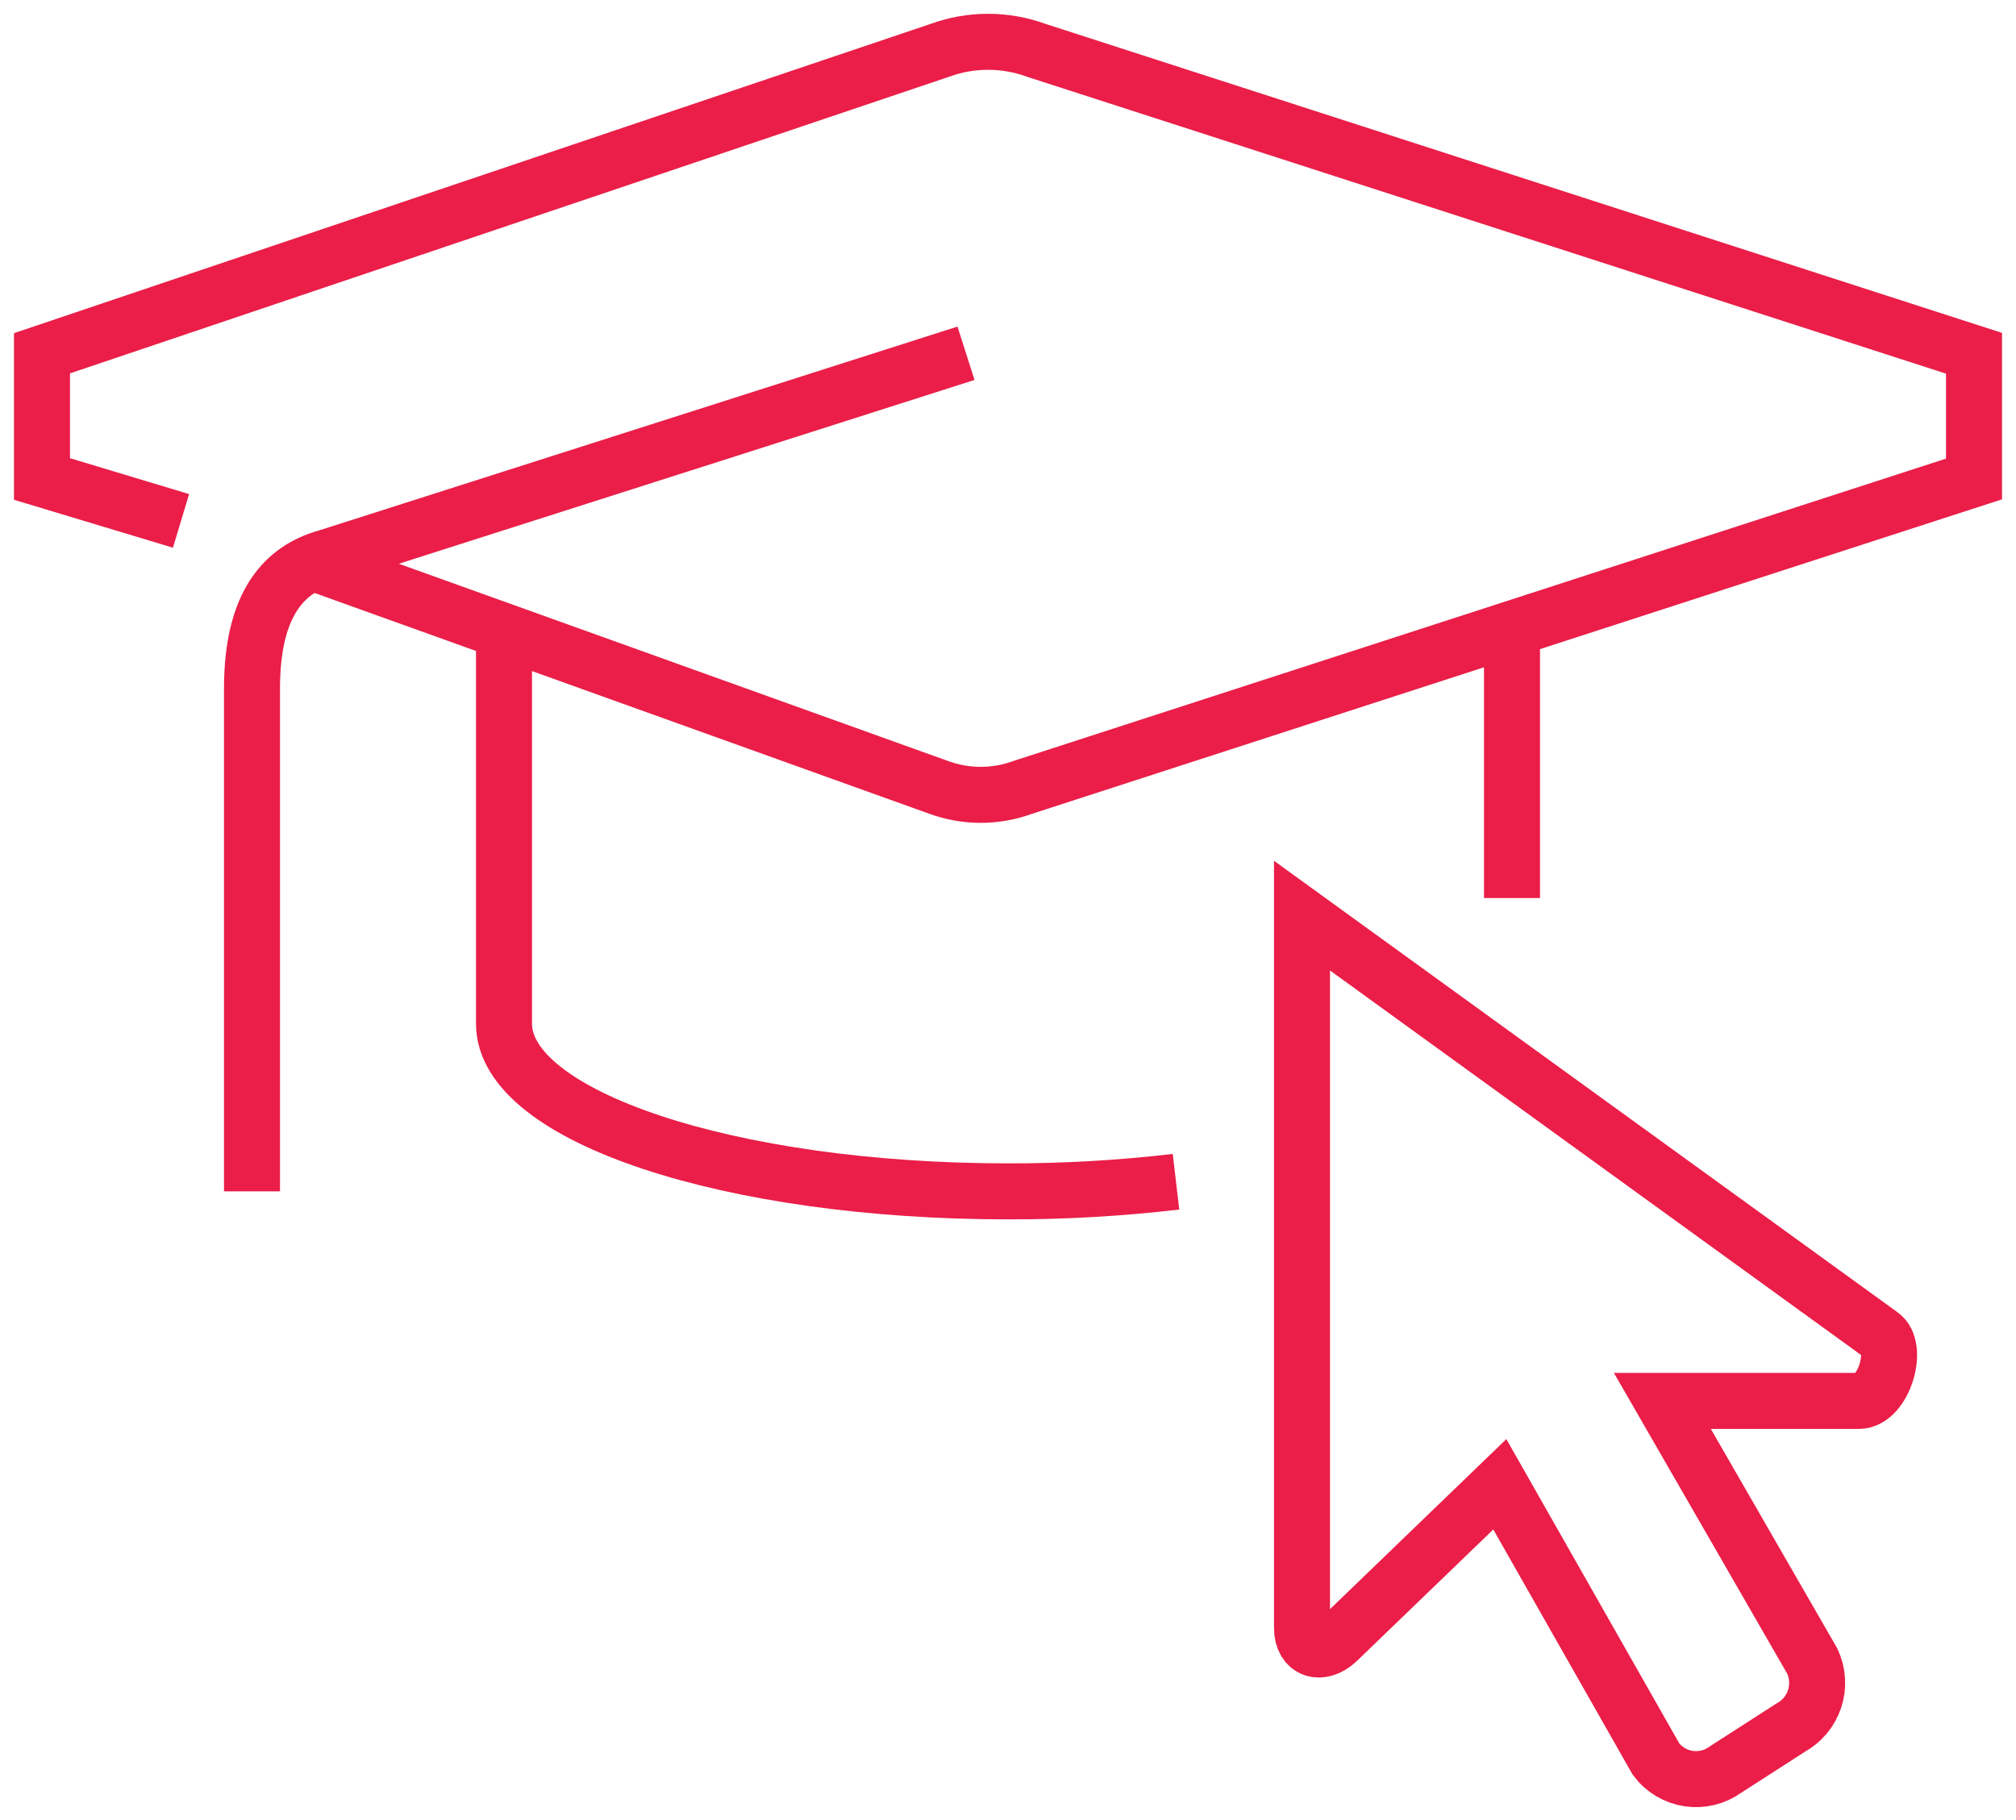
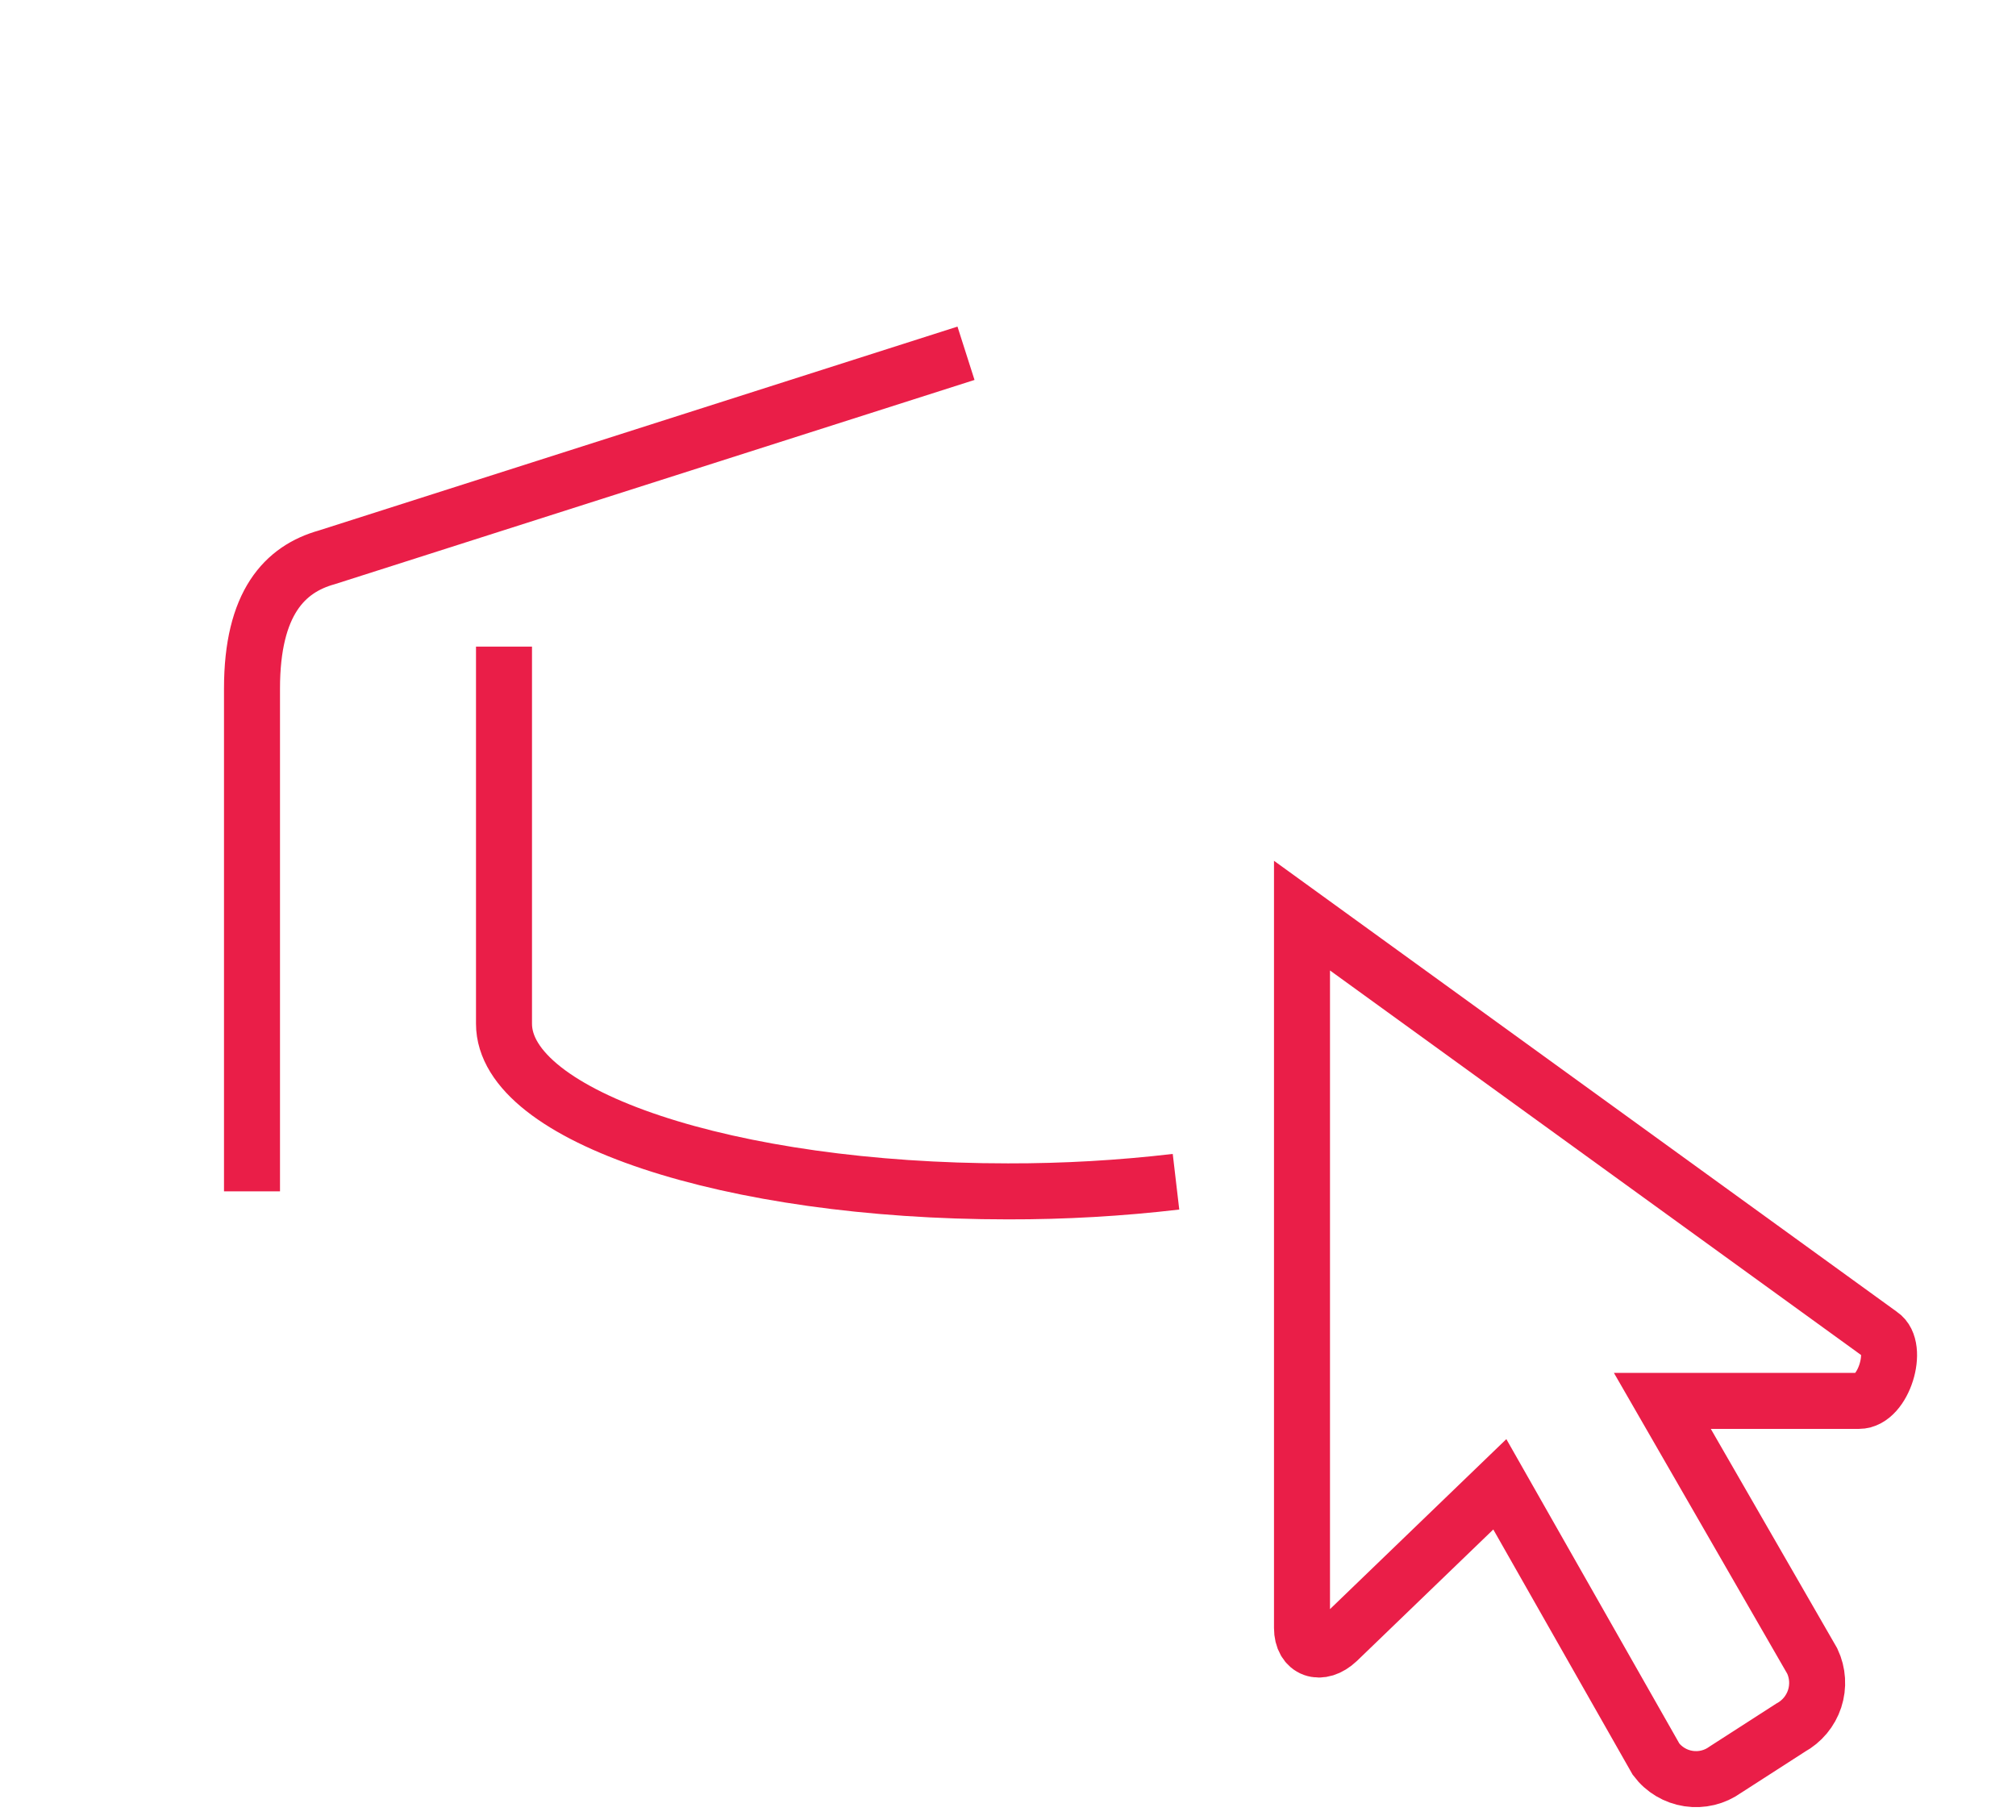
<svg xmlns="http://www.w3.org/2000/svg" width="72" height="65" viewBox="0 0 72 65" fill="none">
-   <path d="M6.465 18.604L1.5 17.107V12.617L33.57 1.796C34.679 1.392 35.896 1.392 37.005 1.796L70.5 12.617V17.107L36.525 28.122C35.557 28.477 34.493 28.477 33.525 28.122L11.19 20.1" stroke="#EA1E48" stroke-width="2" stroke-miterlimit="10" />
  <path d="M34.5 12.617L11.67 19.906C10.17 20.325 9 21.537 9 24.59V42.55" stroke="#EA1E48" stroke-width="2" stroke-miterlimit="10" />
  <path d="M42 42.206C40.009 42.439 38.005 42.554 36 42.55C26.055 42.55 18 39.871 18 36.563V23.093" stroke="#EA1E48" stroke-width="2" stroke-miterlimit="10" />
-   <path d="M54 23.093V32.074" stroke="#EA1E48" stroke-width="2" stroke-miterlimit="10" />
  <path d="M67.17 47.669L46.5 32.702V58.145C46.5 58.923 47.16 59.178 47.775 58.594L53.565 53.012L59.145 62.83C59.426 63.204 59.843 63.452 60.306 63.522C60.769 63.592 61.241 63.478 61.62 63.204L63.945 61.707C64.354 61.484 64.663 61.114 64.808 60.672C64.953 60.23 64.923 59.749 64.725 59.328L59.37 50.033H66.39C67.275 50.033 67.845 48.118 67.17 47.669Z" stroke="#EA1E48" stroke-width="2" stroke-miterlimit="10" />
</svg>